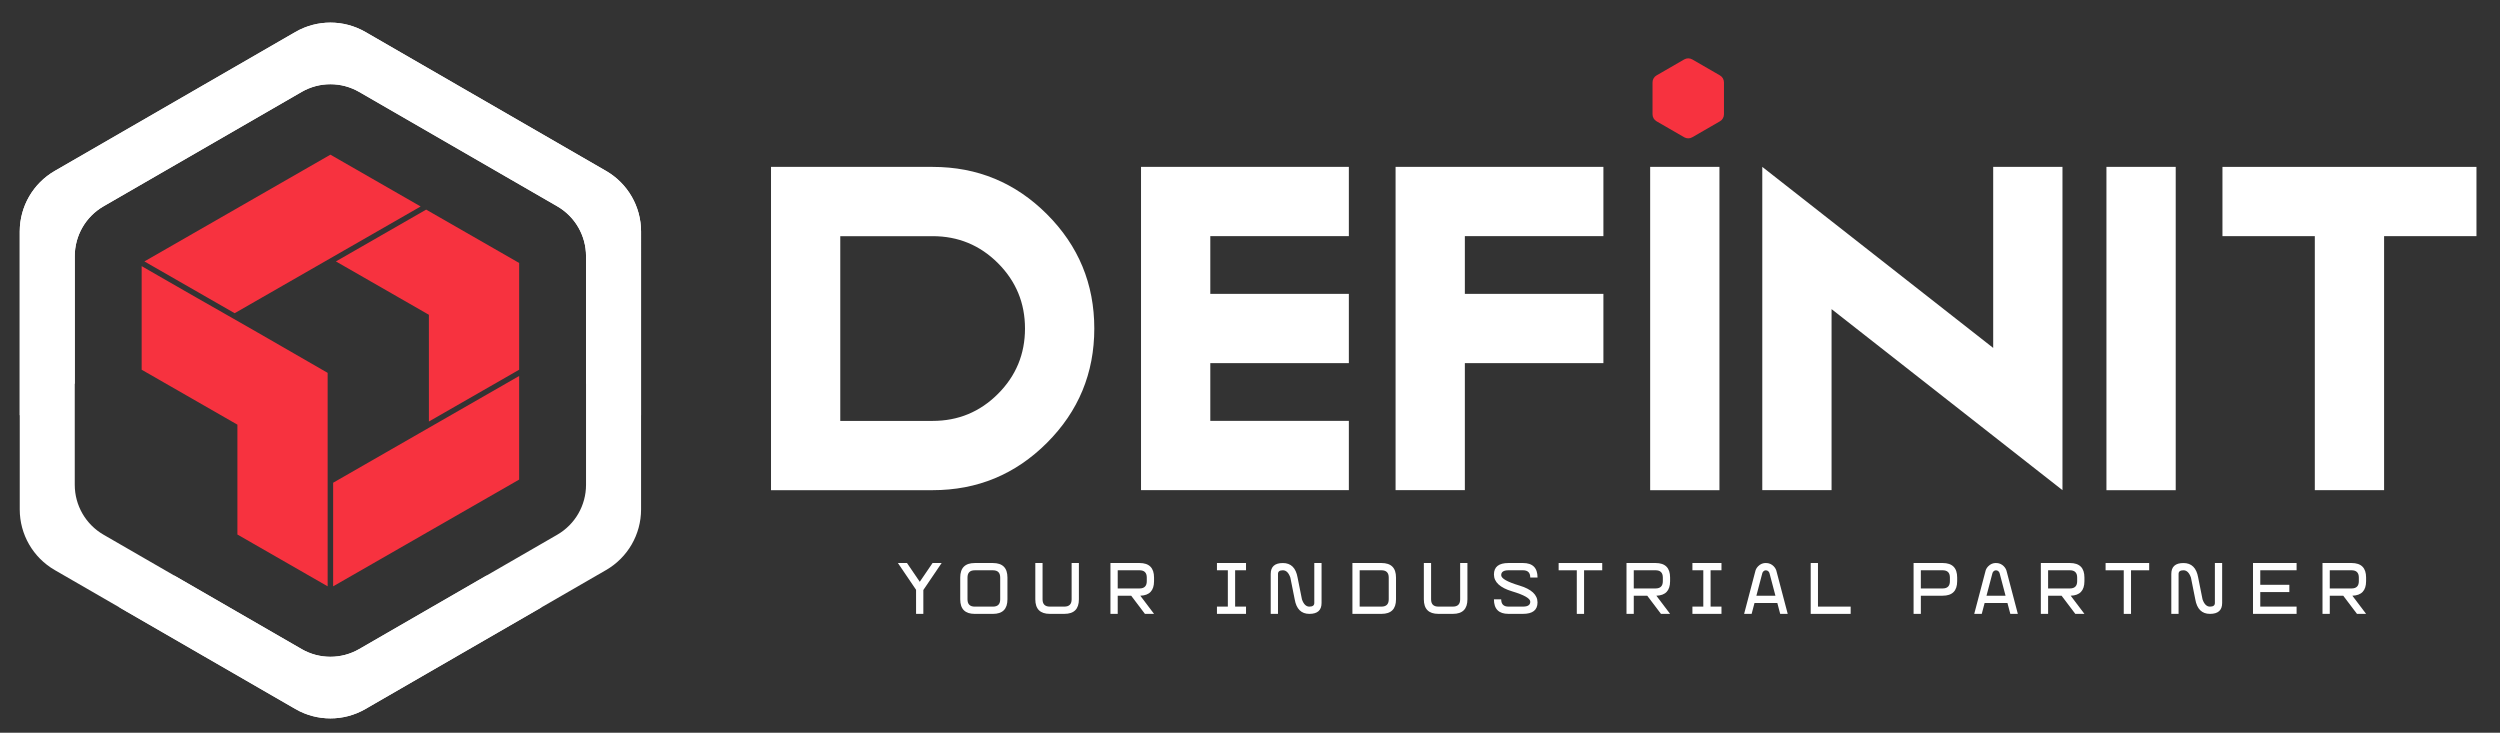
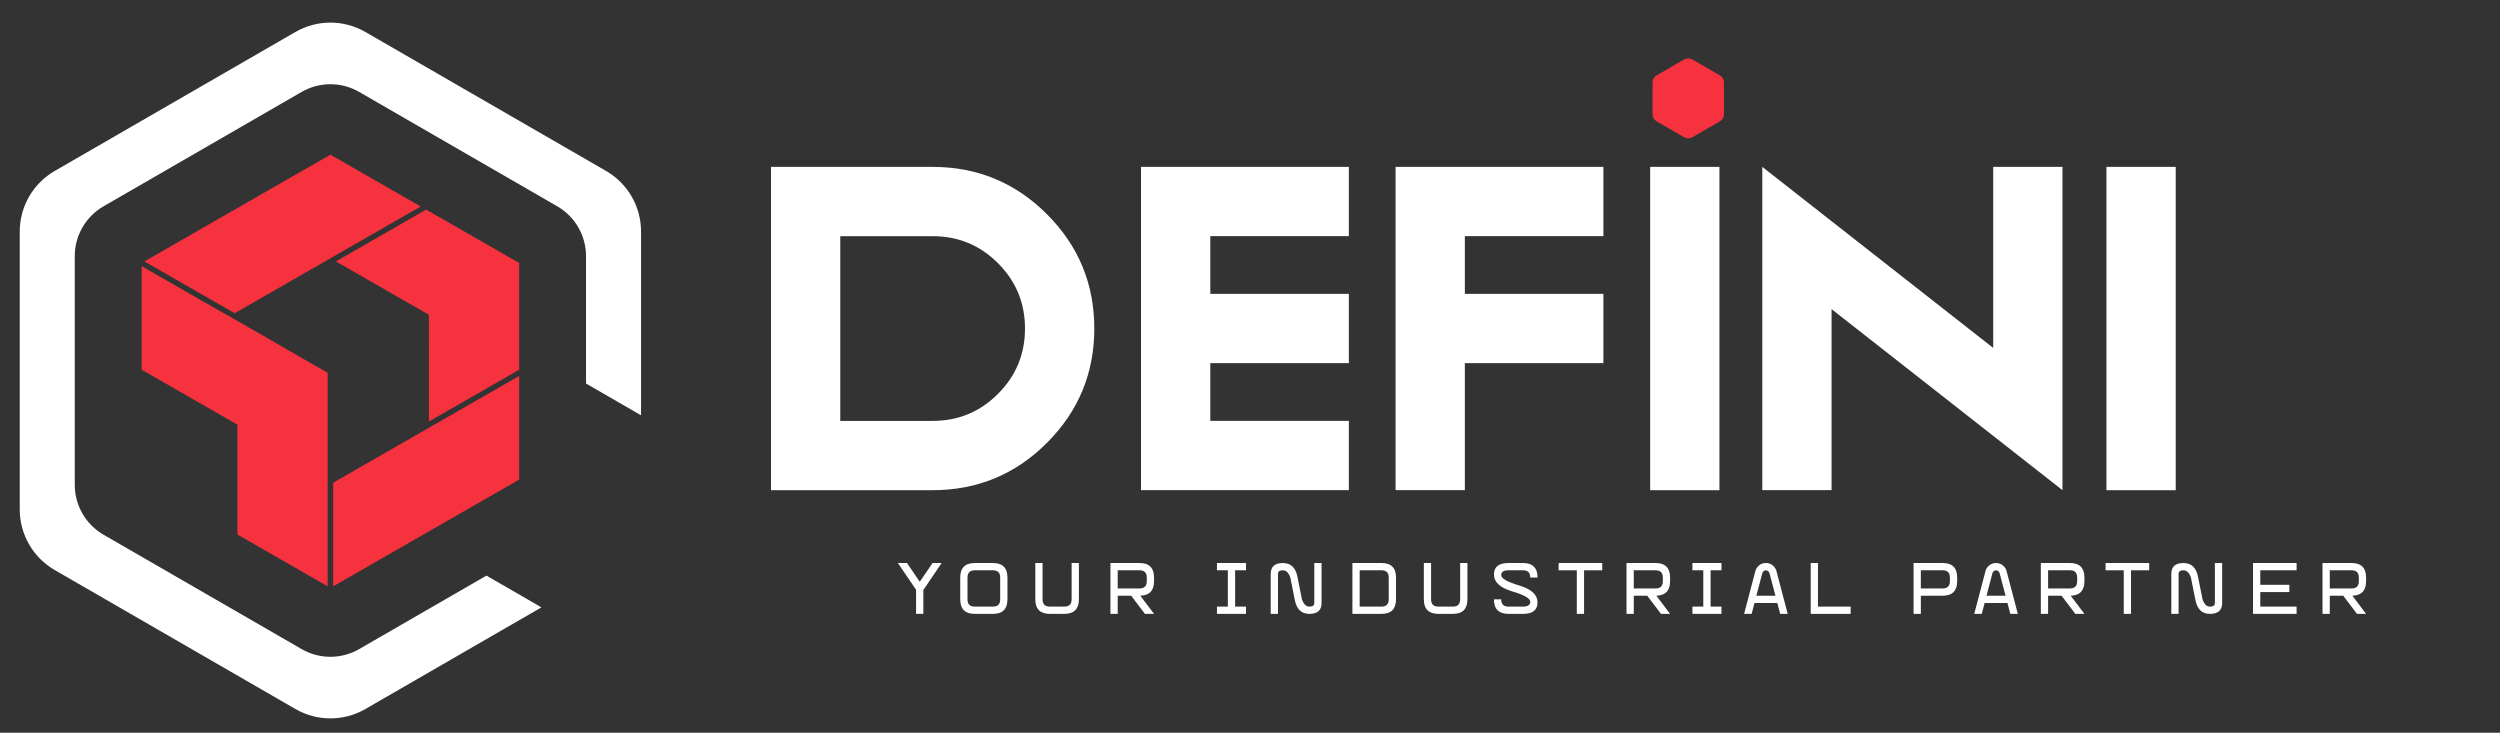
<svg xmlns="http://www.w3.org/2000/svg" version="1.1" id="Calque_1" x="0px" y="0px" width="174px" height="51px" viewBox="0 0 174 51" style="enable-background:new 0 0 174 51;" xml:space="preserve">
  <rect x="0" y="0" width="174" height="51" fill="#333333" stroke="none" />
  <g>
    <g>
      <path style="fill:#F7323F;" d="M9.859,18.523c0.547,0.31,1.147,0.655,1.803,1.037c0.655,0.383,1.338,0.774,2.048,1.175    s1.429,0.811,2.157,1.229c0.727,0.42,1.429,0.819,2.103,1.202c1.584,0.911,3.196,1.839,4.834,2.785v14.857l-6.281-3.606v-7.646    l-6.664-3.824C9.859,25.732,9.859,18.523,9.859,18.523z M10.051,18.195l6.281,3.604l12.945-7.428l-6.281-3.606L10.051,18.195z     M23.187,33.598v7.21l12.945-7.429v-7.21L23.187,33.598z M29.851,21.909l-6.472-3.714l6.281-3.606l6.473,3.714v7.429l-6.281,3.604    L29.851,21.909L29.851,21.909z" />
    </g>
  </g>
  <path style="fill:#F7323F;" d="M115.296,5.248l1.926-1.112c0.173-0.1,0.387-0.1,0.56,0l1.926,1.112c0.173,0.1,0.28,0.285,0.28,0.485  v2.224c0,0.2-0.107,0.385-0.28,0.485l-1.926,1.112c-0.173,0.1-0.387,0.1-0.56,0l-1.926-1.112c-0.173-0.1-0.28-0.285-0.28-0.485  V5.732C115.016,5.532,115.123,5.348,115.296,5.248z" />
  <g>
-     <path style="fill:#FFFFFF;" d="M8.307,42.273l3.828-2.21l0.584,0.337l8.273,4.776c1.24,0.716,2.768,0.716,4.007,0l13.785-7.959   c1.24-0.716,2.004-2.039,2.004-3.471V17.828c0-1.432-0.764-2.755-2.004-3.47l-13.785-7.96c-1.24-0.716-2.767-0.716-4.007,0   L7.207,14.357c-1.24,0.716-2.004,2.039-2.004,3.47v8.1v0.766l-3.829,2.211v-0.992V16.115c0-1.74,0.928-3.347,2.435-4.217   l16.752-9.672c1.507-0.87,3.363-0.87,4.87,0l16.752,9.672c1.507,0.87,2.435,2.478,2.435,4.217v19.343   c0,1.74-0.928,3.347-2.435,4.217l-16.752,9.672c-1.507,0.87-3.363,0.87-4.87,0L8.795,42.555L8.307,42.273z" />
    <path style="fill:#FFFFFF;" d="M127.477,21.515v12.6h-4.822v-22.5l16.071,12.6v-12.6h4.822v22.5L127.477,21.515z" />
    <path style="fill:#FFFFFF;" d="M64.912,11.616c3.108,0,5.76,1.098,7.956,3.294c2.197,2.197,3.295,4.849,3.295,7.955   c0,3.108-1.099,5.76-3.295,7.956c-2.196,2.197-4.848,3.295-7.956,3.295h-11.25v-22.5C53.662,11.616,64.912,11.616,64.912,11.616z    M58.483,29.295h6.428c1.779,0,3.295-0.627,4.548-1.882c1.254-1.253,1.881-2.77,1.881-4.548c0-1.777-0.627-3.294-1.881-4.548   c-1.254-1.253-2.77-1.88-4.548-1.88h-6.428V29.295z" />
    <path style="fill:#FFFFFF;" d="M93.88,11.616v4.82h-9.643v4.018h9.643v4.822h-9.643v4.018h9.643v4.821H79.415v-22.5L93.88,11.616   L93.88,11.616z" />
    <path style="fill:#FFFFFF;" d="M111.597,11.616v4.82h-9.643v4.018h9.643v4.822h-9.643v8.839h-4.822v-22.5L111.597,11.616   L111.597,11.616z" />
    <path style="fill:#FFFFFF;" d="M119.673,11.616v22.5h-4.822v-22.5C114.851,11.616,119.673,11.616,119.673,11.616z" />
    <path style="fill:#FFFFFF;" d="M151.43,11.616v22.5h-4.822v-22.5C146.608,11.616,151.43,11.616,151.43,11.616z" />
-     <path style="fill:#FFFFFF;" d="M165.933,16.436v17.679h-4.822V16.436h-6.428v-4.82h17.679v4.82H165.933z" />
    <g>
      <path style="fill:#FFFFFF;" d="M63.758,41.049l-1.264-1.863h0.632l0.89,1.307l0.89-1.307h0.632l-1.274,1.879v1.661h-0.506V41.049z    " />
      <path style="fill:#FFFFFF;" d="M66.832,40.198c0-0.675,0.338-1.011,1.011-1.011h1.264c0.675,0,1.011,0.337,1.011,1.011v1.517    c0,0.675-0.337,1.011-1.011,1.011h-1.264c-0.674,0-1.011-0.337-1.011-1.011V40.198z M67.844,39.692    c-0.337,0-0.506,0.169-0.506,0.506v1.517c0,0.337,0.169,0.506,0.506,0.506h1.264c0.338,0,0.506-0.169,0.506-0.506v-1.517    c0-0.337-0.168-0.506-0.506-0.506H67.844z" />
      <path style="fill:#FFFFFF;" d="M72.056,39.186h0.506v2.528c0,0.337,0.169,0.506,0.506,0.506h1.011    c0.338,0,0.506-0.169,0.506-0.506v-2.528h0.506v2.528c0,0.675-0.337,1.011-1.011,1.011h-1.011c-0.674,0-1.011-0.337-1.011-1.011    v-2.528H72.056z" />
      <path style="fill:#FFFFFF;" d="M77.287,39.186h2.023c0.674,0,1.011,0.337,1.011,1.011v0.253c0,0.655-0.319,0.993-0.956,1.011    l0.956,1.264h-0.635l-0.956-1.264h-0.937v1.264h-0.506C77.287,42.725,77.287,39.186,77.287,39.186z M77.793,39.692v1.264h1.517    c0.337,0,0.506-0.169,0.506-0.506v-0.253c0-0.337-0.169-0.506-0.506-0.506L77.793,39.692L77.793,39.692z" />
      <path style="fill:#FFFFFF;" d="M86.723,39.186v0.506h-0.758v2.528h0.758v0.506H84.7V42.22h0.758v-2.528H84.7v-0.506H86.723z" />
      <path style="fill:#FFFFFF;" d="M88.948,39.945v2.781h-0.506v-2.781c0-0.506,0.282-0.758,0.846-0.758    c0.565,0,0.906,0.337,1.024,1.011l0.303,1.517c0.117,0.337,0.29,0.506,0.518,0.506s0.342-0.084,0.342-0.253v-2.781h0.506v2.781    c0,0.506-0.282,0.758-0.847,0.758c-0.564,0-0.906-0.337-1.023-1.011l-0.303-1.517c-0.118-0.337-0.291-0.506-0.519-0.506    S88.948,39.776,88.948,39.945z" />
      <path style="fill:#FFFFFF;" d="M94.128,39.186h2.023c0.675,0,1.011,0.337,1.011,1.011v1.517c0,0.675-0.337,1.011-1.011,1.011    h-2.023V39.186z M94.633,39.692v2.528h1.517c0.338,0,0.506-0.169,0.506-0.506v-1.517c0-0.337-0.168-0.506-0.506-0.506    L94.633,39.692L94.633,39.692z" />
      <path style="fill:#FFFFFF;" d="M99.098,39.186h0.506v2.528c0,0.337,0.169,0.506,0.506,0.506h1.011    c0.338,0,0.506-0.169,0.506-0.506v-2.528h0.506v2.528c0,0.675-0.337,1.011-1.011,1.011h-1.011c-0.674,0-1.011-0.337-1.011-1.011    v-2.528H99.098z" />
      <path style="fill:#FFFFFF;" d="M106.001,39.186c0.675,0,1.011,0.337,1.011,1.011h-0.506c0-0.337-0.168-0.506-0.506-0.506h-1.011    c-0.337,0-0.506,0.113-0.506,0.342c0,0.227,0.422,0.467,1.264,0.72c0.843,0.253,1.264,0.645,1.264,1.175    c0,0.532-0.337,0.797-1.011,0.797h-1.011c-0.674,0-1.011-0.337-1.011-1.011h0.506c0,0.337,0.169,0.506,0.506,0.506h1.011    c0.338,0,0.506-0.113,0.506-0.342c0-0.227-0.421-0.467-1.264-0.72c-0.842-0.253-1.264-0.645-1.264-1.175    c0-0.532,0.338-0.797,1.011-0.797H106.001z" />
      <path style="fill:#FFFFFF;" d="M110.251,39.692v3.034h-0.506v-3.034h-1.264v-0.506h3.034v0.506H110.251z" />
      <path style="fill:#FFFFFF;" d="M113.204,39.186h2.023c0.674,0,1.011,0.337,1.011,1.011v0.253c0,0.655-0.319,0.993-0.956,1.011    l0.956,1.264h-0.635l-0.956-1.264h-0.937v1.264h-0.506C113.204,42.725,113.204,39.186,113.204,39.186z M113.71,39.692v1.264h1.517    c0.337,0,0.506-0.169,0.506-0.506v-0.253c0-0.337-0.169-0.506-0.506-0.506L113.71,39.692L113.71,39.692z" />
      <path style="fill:#FFFFFF;" d="M119.815,39.186v0.506h-0.758v2.528h0.758v0.506h-2.023V42.22h0.758v-2.528h-0.758v-0.506H119.815z    " />
      <path style="fill:#FFFFFF;" d="M122.114,41.967l-0.2,0.758h-0.523l0.771-2.935c0.029-0.146,0.099-0.273,0.21-0.384    c0.132-0.133,0.29-0.207,0.472-0.22v0.002c0.02-0.001,0.041-0.002,0.064-0.002v0.002c0.021,0,0.042,0.001,0.063,0.003v-0.003    c0.182,0.014,0.34,0.087,0.473,0.22c0.111,0.111,0.181,0.24,0.209,0.384l0.772,2.933h-0.524l-0.199-0.758    C123.702,41.967,122.114,41.967,122.114,41.967z M123.57,41.462l-0.413-1.566v0.003h-0.002c-0.009-0.049-0.032-0.092-0.071-0.128    c-0.05-0.051-0.108-0.077-0.177-0.077v-0.002c-0.07,0-0.128,0.025-0.177,0.076c-0.039,0.037-0.063,0.08-0.071,0.128h-0.003v-0.002    l-0.412,1.568C122.244,41.462,123.57,41.462,123.57,41.462z" />
      <path style="fill:#FFFFFF;" d="M128.806,42.22v0.506h-2.781v-3.54h0.506v3.034H128.806z" />
      <path style="fill:#FFFFFF;" d="M133.185,39.186h2.023c0.675,0,1.011,0.337,1.011,1.011v0.253c0,0.675-0.337,1.011-1.011,1.011    h-1.517v1.264h-0.506V39.186z M133.69,39.692v1.264h1.517c0.338,0,0.506-0.169,0.506-0.506v-0.253    c0-0.337-0.168-0.506-0.506-0.506L133.69,39.692L133.69,39.692z" />
      <path style="fill:#FFFFFF;" d="M138.13,41.967l-0.199,0.758h-0.524l0.772-2.935c0.028-0.146,0.098-0.273,0.209-0.384    c0.133-0.133,0.291-0.207,0.473-0.22v0.002c0.02-0.001,0.041-0.002,0.063-0.002v0.002c0.022,0,0.043,0.001,0.064,0.003v-0.003    c0.182,0.014,0.34,0.087,0.472,0.22c0.111,0.111,0.181,0.24,0.21,0.384l0.771,2.933h-0.523l-0.2-0.758    C139.718,41.967,138.13,41.967,138.13,41.967z M139.586,41.462l-0.412-1.566v0.003h-0.003c-0.008-0.049-0.031-0.092-0.071-0.128    c-0.049-0.051-0.107-0.077-0.177-0.077v-0.002c-0.069,0-0.127,0.025-0.177,0.076c-0.038,0.037-0.062,0.08-0.071,0.128h-0.002    v-0.002l-0.413,1.568C138.26,41.462,139.586,41.462,139.586,41.462z" />
      <path style="fill:#FFFFFF;" d="M142.042,39.186h2.023c0.674,0,1.011,0.337,1.011,1.011v0.253c0,0.655-0.319,0.993-0.956,1.011    l0.956,1.264h-0.635l-0.956-1.264h-0.937v1.264h-0.506L142.042,39.186L142.042,39.186z M142.548,39.692v1.264h1.517    c0.337,0,0.506-0.169,0.506-0.506v-0.253c0-0.337-0.169-0.506-0.506-0.506L142.548,39.692L142.548,39.692z" />
      <path style="fill:#FFFFFF;" d="M148.319,39.692v3.034h-0.506v-3.034h-1.264v-0.506h3.034v0.506H148.319z" />
      <path style="fill:#FFFFFF;" d="M151.629,39.945v2.781h-0.506v-2.781c0-0.506,0.282-0.758,0.846-0.758    c0.565,0,0.906,0.337,1.024,1.011l0.303,1.517c0.117,0.337,0.29,0.506,0.518,0.506c0.228,0,0.342-0.084,0.342-0.253v-2.781h0.506    v2.781c0,0.506-0.282,0.758-0.847,0.758c-0.564,0-0.906-0.337-1.023-1.011l-0.303-1.517c-0.118-0.337-0.291-0.506-0.519-0.506    C151.743,39.692,151.629,39.776,151.629,39.945z" />
      <path style="fill:#FFFFFF;" d="M159.843,42.22v0.506h-3.034v-3.54h3.034v0.506h-2.528v1.011h2.023v0.506h-2.023v1.011    C157.315,42.22,159.843,42.22,159.843,42.22z" />
      <path style="fill:#FFFFFF;" d="M161.646,39.186h2.023c0.674,0,1.011,0.337,1.011,1.011v0.253c0,0.655-0.319,0.993-0.956,1.011    l0.956,1.264h-0.635l-0.956-1.264h-0.937v1.264h-0.506L161.646,39.186L161.646,39.186z M162.152,39.692v1.264h1.517    c0.337,0,0.506-0.169,0.506-0.506v-0.253c0-0.337-0.169-0.506-0.506-0.506L162.152,39.692L162.152,39.692z" />
    </g>
    <path style="fill:#FFFFFF;" d="M37.684,42.273l-3.828-2.21L33.272,40.4l-8.273,4.776c-1.24,0.716-2.768,0.716-4.007,0l-13.785-7.96   c-1.24-0.716-2.004-2.039-2.004-3.471V17.828c0-1.432,0.764-2.755,2.004-3.47l13.785-7.959c1.24-0.716,2.767-0.716,4.007,0   l13.785,7.959c1.24,0.716,2.004,2.039,2.004,3.47v8.1v0.766l3.829,2.211v-0.992V16.115c0-1.74-0.928-3.347-2.435-4.217   L25.431,2.226c-1.507-0.87-3.363-0.87-4.87,0L3.809,11.898c-1.507,0.87-2.435,2.478-2.435,4.217v19.343   c0,1.74,0.928,3.347,2.435,4.217l16.752,9.672c1.507,0.87,3.363,0.87,4.87,0l11.765-6.793L37.684,42.273z" />
  </g>
</svg>